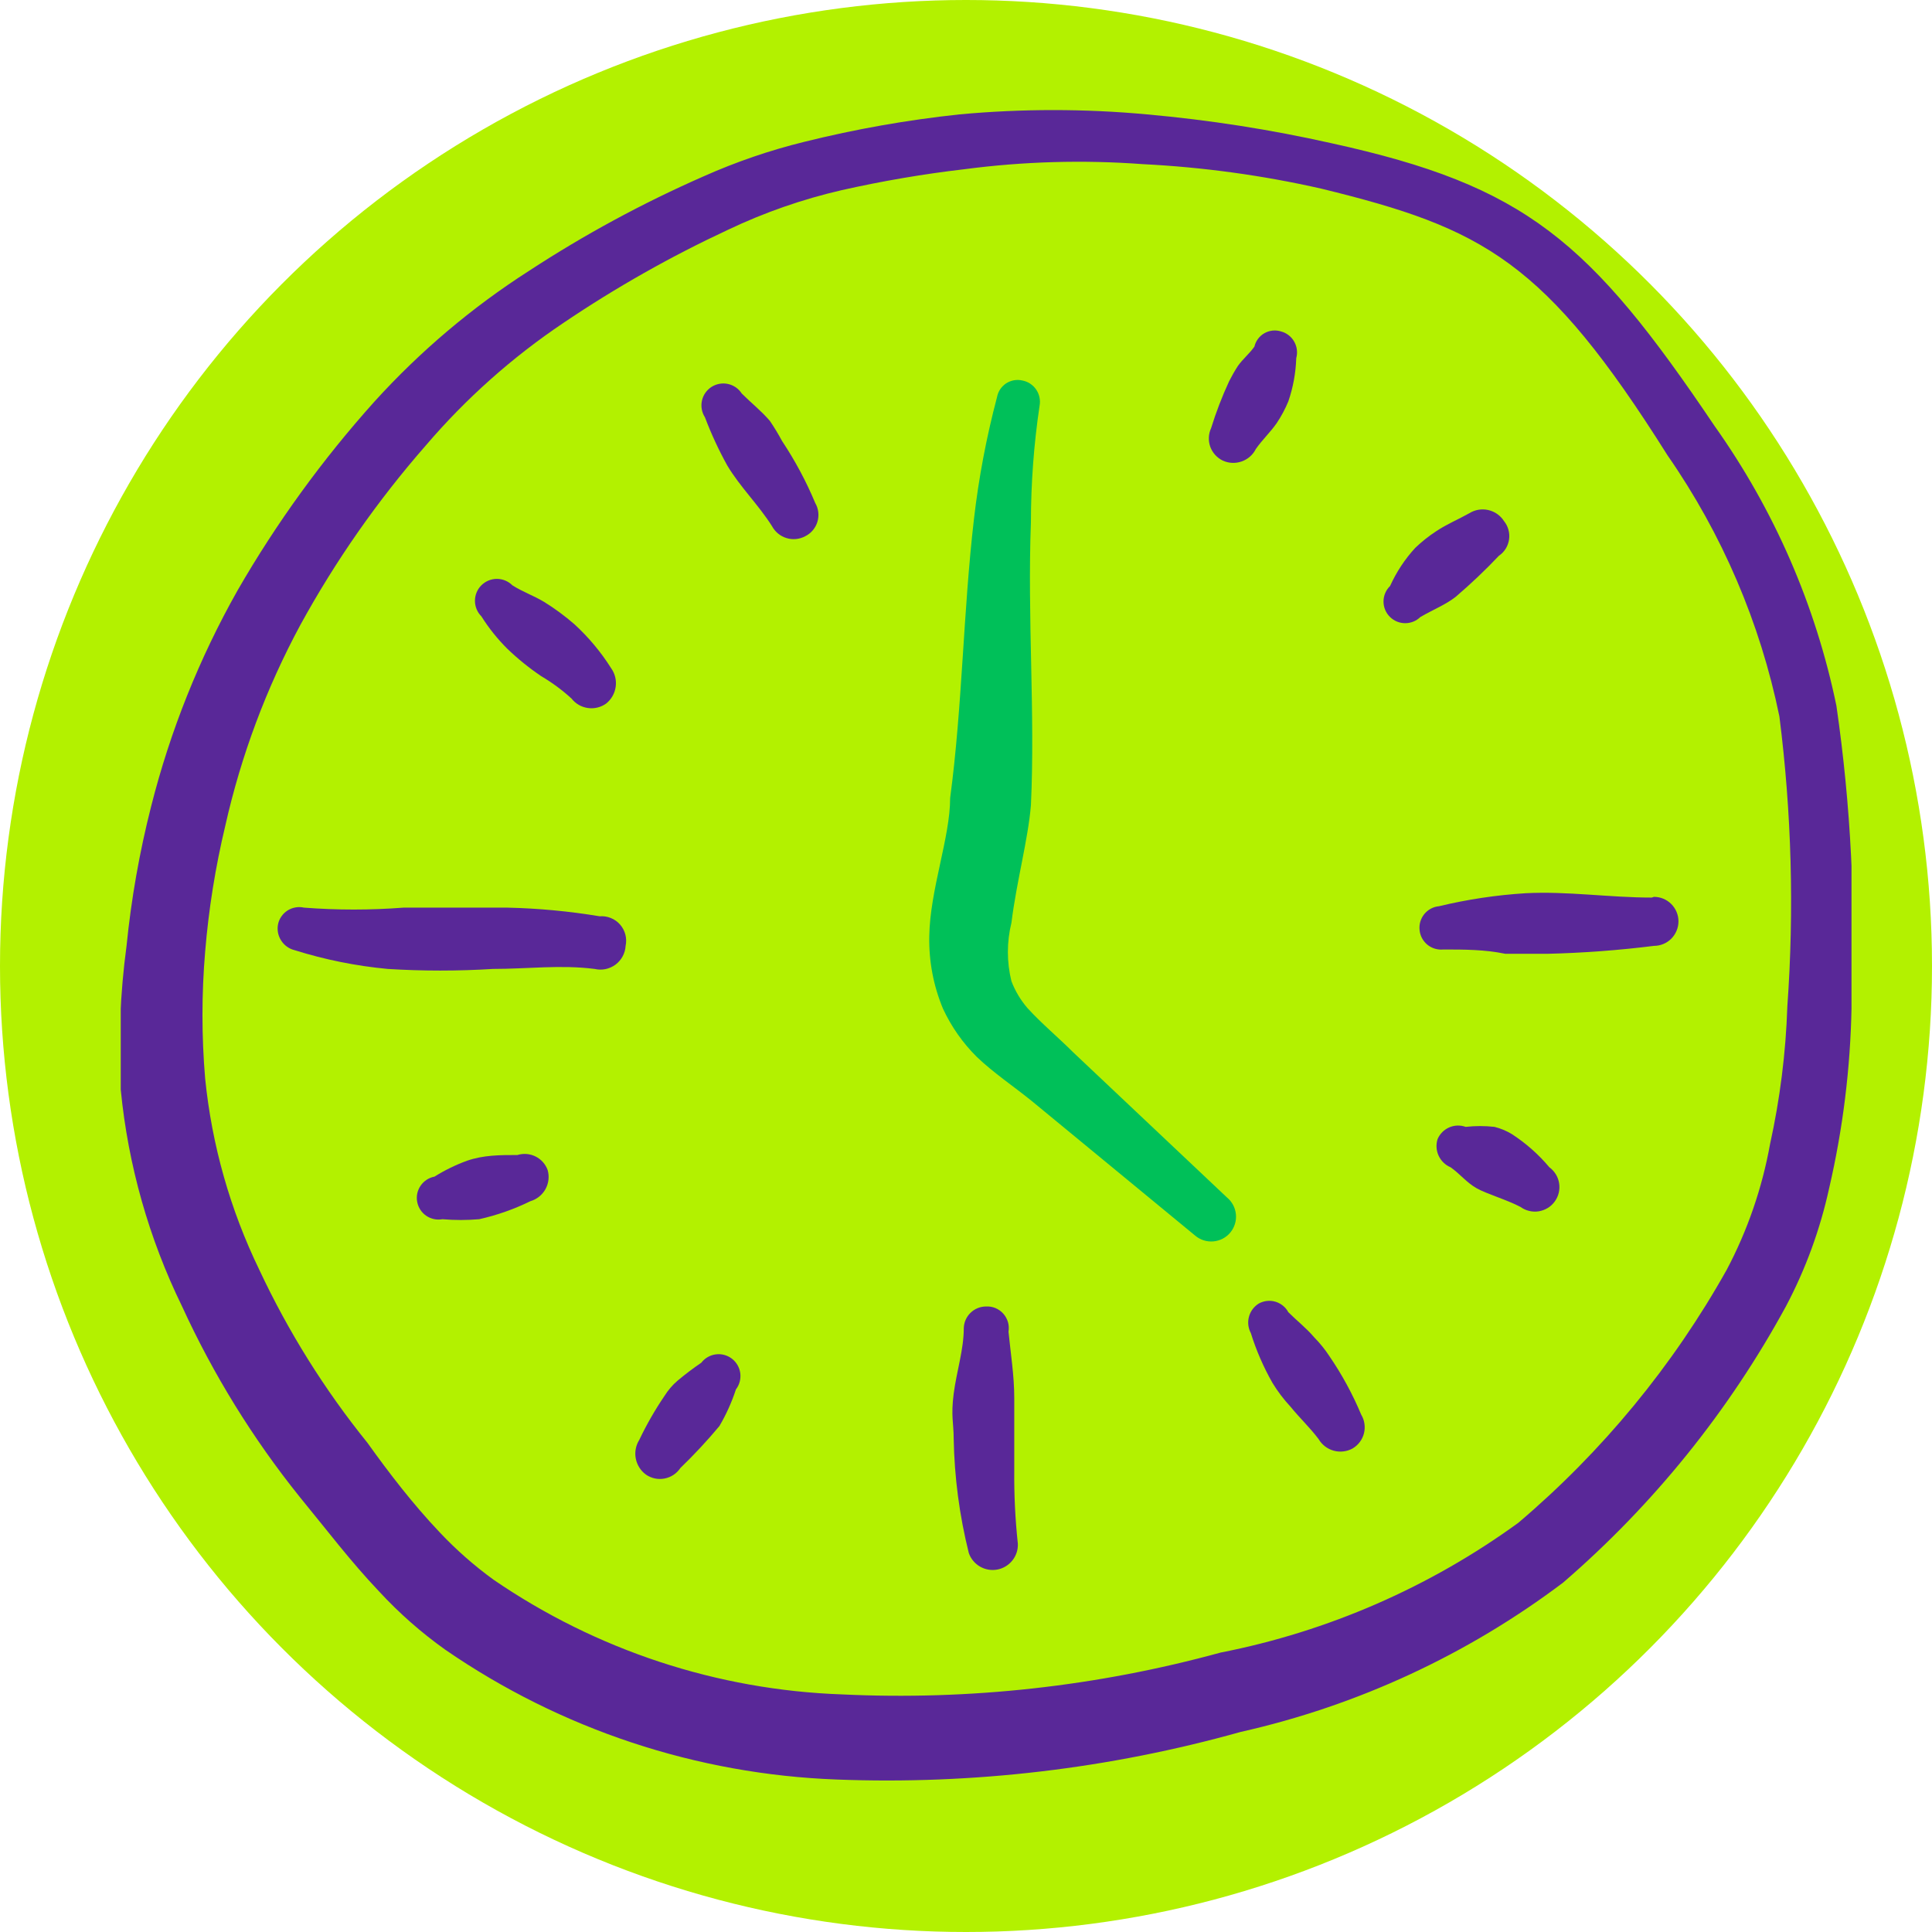
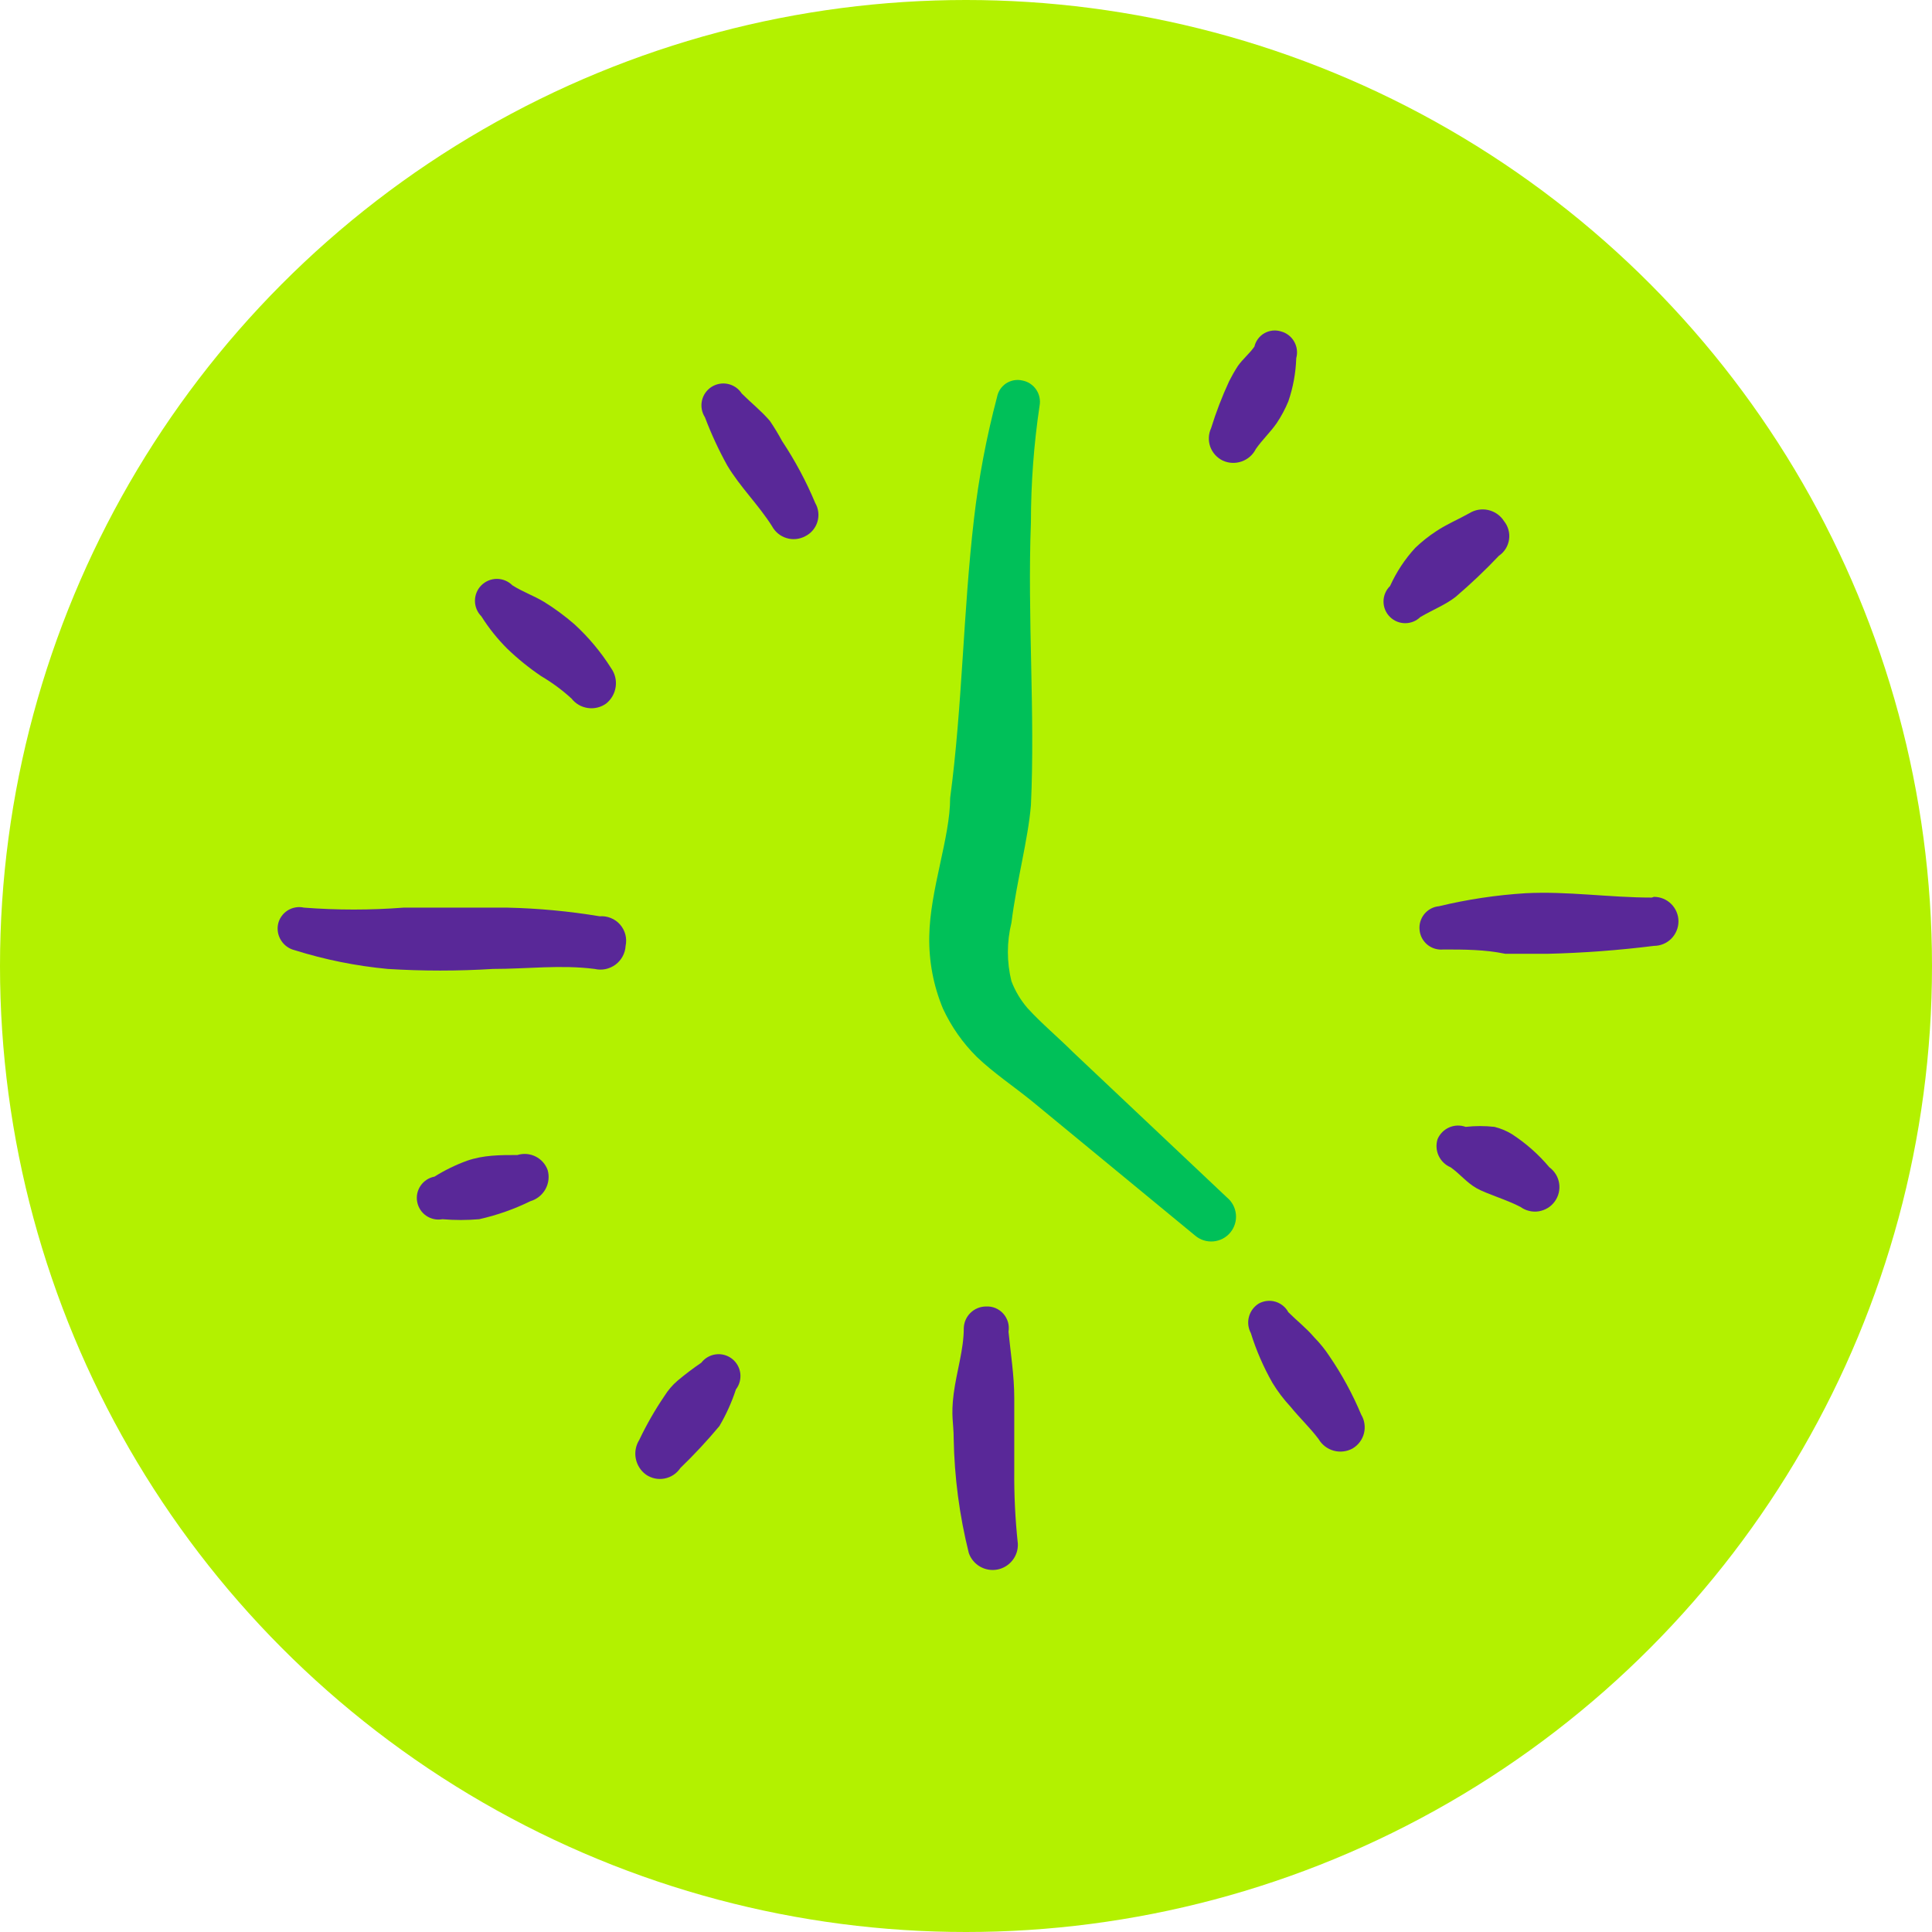
<svg xmlns="http://www.w3.org/2000/svg" width="48" height="48" viewBox="0 0 48 48" fill="none">
  <circle cx="24" cy="24" r="24" fill="#B3F100" />
  <g clip-path="url(#clip0_520_695)">
-     <path d="M45.625 17.534C45.108 15.032 44.077 12.665 42.597 10.582C39.497 5.978 37.903 4.616 33.083 3.559C31.571 3.219 30.039 2.98 28.496 2.842C26.947 2.699 25.387 2.699 23.838 2.842C22.54 2.98 21.253 3.208 19.986 3.523C19.126 3.734 18.286 4.022 17.477 4.383C15.97 5.044 14.52 5.829 13.142 6.73C11.726 7.637 10.437 8.728 9.307 9.973C8.012 11.415 6.871 12.988 5.903 14.667C4.95 16.355 4.227 18.163 3.753 20.042C3.464 21.178 3.261 22.334 3.144 23.5C2.984 24.687 2.936 25.887 3.001 27.083C3.184 28.951 3.7 30.772 4.524 32.458C5.299 34.149 6.28 35.738 7.444 37.188C8.107 37.995 8.716 38.801 9.415 39.535C9.913 40.075 10.465 40.561 11.063 40.987C13.934 42.965 17.308 44.084 20.792 44.212C24.178 44.342 27.563 43.943 30.825 43.029C33.728 42.376 36.458 41.111 38.834 39.32C41.077 37.385 42.953 35.06 44.37 32.458C44.86 31.532 45.221 30.544 45.445 29.52C45.787 28.044 45.973 26.537 46.001 25.023C46.111 22.52 45.985 20.013 45.625 17.534ZM44.406 25.005C44.368 26.157 44.224 27.302 43.976 28.427C43.78 29.515 43.418 30.567 42.901 31.545C41.564 33.933 39.81 36.062 37.723 37.833C35.52 39.433 32.995 40.534 30.324 41.058C27.262 41.897 24.088 42.248 20.918 42.097C17.821 41.988 14.82 41 12.264 39.249C11.78 38.898 11.33 38.502 10.92 38.066C10.257 37.367 9.666 36.597 9.128 35.845C8.062 34.525 7.16 33.081 6.441 31.545C5.718 30.053 5.263 28.446 5.097 26.797C5.008 25.747 5.008 24.693 5.097 23.643C5.184 22.587 5.352 21.539 5.599 20.508C5.99 18.77 6.617 17.095 7.462 15.527C8.336 13.931 9.382 12.435 10.58 11.066C11.576 9.9 12.728 8.875 14.002 8.02C15.3 7.143 16.666 6.371 18.087 5.709C18.992 5.278 19.941 4.948 20.918 4.723C21.923 4.497 22.94 4.323 23.963 4.204C25.43 4.011 26.913 3.969 28.389 4.078C29.885 4.153 31.371 4.356 32.832 4.688C36.863 5.673 38.386 6.479 41.432 11.317C42.787 13.268 43.732 15.475 44.209 17.802C44.512 20.191 44.578 22.604 44.406 25.005Z" fill="#592898" />
    <path d="M26.67 26.151C26.294 25.775 25.882 25.435 25.523 25.041C25.355 24.844 25.221 24.62 25.129 24.378C25.011 23.901 25.011 23.403 25.129 22.926C25.255 21.905 25.541 20.866 25.613 20.006C25.72 17.713 25.523 15.33 25.613 12.983C25.613 12.011 25.685 11.041 25.828 10.08C25.841 10.011 25.84 9.939 25.825 9.87C25.811 9.801 25.783 9.736 25.743 9.678C25.703 9.619 25.652 9.57 25.593 9.531C25.534 9.492 25.467 9.466 25.398 9.453C25.33 9.437 25.259 9.436 25.19 9.448C25.121 9.461 25.055 9.487 24.996 9.525C24.938 9.564 24.888 9.614 24.849 9.672C24.81 9.731 24.784 9.796 24.771 9.865C24.508 10.86 24.316 11.871 24.198 12.893C23.929 15.204 23.911 17.551 23.606 19.827C23.606 20.812 23.105 22.102 23.087 23.267C23.076 23.881 23.191 24.491 23.427 25.058C23.634 25.506 23.919 25.912 24.269 26.259C24.681 26.653 25.165 26.976 25.631 27.352L29.698 30.702C29.824 30.807 29.986 30.857 30.149 30.842C30.312 30.827 30.462 30.748 30.567 30.622C30.671 30.496 30.722 30.333 30.706 30.171C30.691 30.008 30.612 29.857 30.486 29.753L26.67 26.151Z" fill="#00C059" />
    <path d="M25.199 36.526V34.734C25.199 34.179 25.109 33.623 25.056 33.086C25.069 33.007 25.065 32.925 25.043 32.848C25.02 32.771 24.981 32.699 24.928 32.639C24.875 32.579 24.809 32.532 24.735 32.5C24.661 32.469 24.581 32.455 24.5 32.459C24.356 32.459 24.217 32.515 24.114 32.615C24.01 32.715 23.949 32.852 23.945 32.996C23.945 33.534 23.766 34.071 23.694 34.627C23.622 35.182 23.694 35.361 23.694 35.737C23.711 36.698 23.837 37.654 24.07 38.586C24.12 38.728 24.219 38.847 24.349 38.922C24.479 38.997 24.632 39.023 24.78 38.995C24.927 38.966 25.06 38.886 25.153 38.768C25.247 38.651 25.295 38.503 25.288 38.353C25.223 37.746 25.193 37.136 25.199 36.526Z" fill="#592898" />
    <path d="M41.038 22.3C39.981 22.3 38.941 22.138 37.902 22.192C37.178 22.237 36.458 22.345 35.752 22.515C35.682 22.521 35.613 22.542 35.55 22.575C35.487 22.609 35.432 22.654 35.387 22.709C35.342 22.764 35.309 22.828 35.288 22.896C35.268 22.964 35.261 23.035 35.269 23.106C35.275 23.177 35.296 23.245 35.329 23.308C35.363 23.371 35.408 23.426 35.463 23.471C35.518 23.516 35.582 23.55 35.65 23.57C35.718 23.59 35.789 23.597 35.86 23.59C36.379 23.59 36.881 23.59 37.401 23.697H38.44C39.327 23.676 40.212 23.61 41.092 23.5C41.253 23.5 41.408 23.436 41.522 23.322C41.636 23.207 41.701 23.052 41.701 22.891C41.701 22.729 41.636 22.574 41.522 22.46C41.408 22.346 41.253 22.282 41.092 22.282L41.038 22.3Z" fill="#592898" />
    <path d="M14.899 22.765C14.14 22.639 13.374 22.567 12.605 22.55H10.025C9.202 22.613 8.376 22.613 7.553 22.55C7.483 22.534 7.411 22.532 7.341 22.545C7.271 22.557 7.204 22.583 7.144 22.621C7.084 22.66 7.032 22.709 6.992 22.768C6.951 22.826 6.922 22.892 6.908 22.962C6.88 23.102 6.908 23.247 6.985 23.367C7.062 23.487 7.181 23.573 7.32 23.607C8.072 23.843 8.846 23.999 9.631 24.073C10.502 24.127 11.376 24.127 12.247 24.073C13.107 24.073 13.931 23.965 14.773 24.073C14.862 24.094 14.955 24.095 15.044 24.077C15.134 24.058 15.218 24.02 15.292 23.966C15.365 23.911 15.426 23.841 15.469 23.761C15.513 23.68 15.538 23.591 15.543 23.5C15.563 23.407 15.561 23.311 15.537 23.219C15.513 23.127 15.468 23.042 15.405 22.97C15.343 22.899 15.264 22.843 15.176 22.808C15.088 22.772 14.993 22.757 14.899 22.765Z" fill="#592898" />
    <path d="M12.604 16.118C12.865 16.369 13.147 16.597 13.446 16.799C13.716 16.958 13.968 17.144 14.199 17.355C14.298 17.483 14.443 17.567 14.604 17.59C14.764 17.614 14.927 17.574 15.059 17.48C15.188 17.377 15.273 17.229 15.296 17.066C15.32 16.903 15.28 16.737 15.184 16.602C14.93 16.199 14.622 15.831 14.271 15.509C14.035 15.304 13.783 15.118 13.518 14.954C13.249 14.793 12.981 14.703 12.73 14.542C12.628 14.44 12.489 14.382 12.345 14.382C12.2 14.382 12.062 14.44 11.959 14.542C11.857 14.644 11.8 14.782 11.8 14.927C11.8 15.071 11.857 15.21 11.959 15.312C12.143 15.604 12.36 15.875 12.604 16.118Z" fill="#592898" />
    <path d="M19.431 10.958C19.338 10.786 19.237 10.618 19.127 10.457C18.912 10.206 18.661 10.009 18.428 9.776C18.389 9.716 18.339 9.664 18.28 9.623C18.221 9.583 18.155 9.554 18.085 9.539C18.015 9.524 17.943 9.523 17.873 9.536C17.802 9.549 17.735 9.576 17.675 9.614C17.615 9.653 17.564 9.703 17.523 9.762C17.482 9.821 17.454 9.887 17.439 9.957C17.424 10.027 17.423 10.099 17.436 10.17C17.449 10.24 17.475 10.307 17.514 10.367C17.67 10.78 17.856 11.181 18.07 11.567C18.392 12.105 18.84 12.535 19.18 13.072C19.218 13.143 19.269 13.205 19.331 13.256C19.393 13.307 19.464 13.345 19.54 13.368C19.617 13.392 19.697 13.4 19.777 13.392C19.857 13.384 19.934 13.361 20.005 13.323C20.077 13.287 20.141 13.237 20.193 13.176C20.245 13.114 20.285 13.043 20.308 12.965C20.332 12.888 20.339 12.807 20.33 12.727C20.321 12.646 20.296 12.569 20.255 12.499C20.03 11.96 19.754 11.444 19.431 10.958Z" fill="#592898" />
    <path d="M31.201 11.155C31.363 10.922 31.56 10.743 31.721 10.51C31.834 10.341 31.93 10.161 32.008 9.973C32.127 9.626 32.193 9.264 32.205 8.898C32.224 8.829 32.229 8.758 32.22 8.688C32.212 8.618 32.189 8.55 32.154 8.488C32.119 8.426 32.073 8.372 32.017 8.329C31.961 8.285 31.897 8.253 31.828 8.235C31.76 8.213 31.688 8.206 31.617 8.213C31.546 8.221 31.477 8.243 31.415 8.278C31.352 8.313 31.298 8.361 31.255 8.419C31.212 8.476 31.182 8.541 31.166 8.611C31.04 8.79 30.879 8.916 30.753 9.095C30.675 9.216 30.603 9.342 30.538 9.471C30.363 9.849 30.213 10.238 30.09 10.636C30.023 10.781 30.015 10.947 30.068 11.098C30.122 11.248 30.233 11.372 30.377 11.442C30.525 11.511 30.693 11.519 30.847 11.465C31.001 11.412 31.128 11.301 31.201 11.155Z" fill="#592898" />
    <path d="M36.166 14.828C36.542 14.507 36.901 14.166 37.241 13.807C37.309 13.761 37.366 13.701 37.409 13.632C37.452 13.563 37.48 13.485 37.492 13.404C37.504 13.324 37.499 13.241 37.477 13.163C37.456 13.084 37.418 13.01 37.367 12.947C37.278 12.807 37.138 12.709 36.977 12.672C36.816 12.635 36.647 12.663 36.507 12.75C36.22 12.911 35.951 13.019 35.682 13.198C35.497 13.319 35.323 13.457 35.163 13.61C34.904 13.891 34.693 14.212 34.536 14.559C34.484 14.61 34.443 14.669 34.415 14.736C34.387 14.802 34.373 14.873 34.373 14.945C34.373 15.017 34.387 15.088 34.415 15.154C34.443 15.22 34.484 15.28 34.536 15.33C34.636 15.428 34.771 15.483 34.912 15.483C35.053 15.483 35.188 15.428 35.288 15.33C35.629 15.133 35.915 15.025 36.166 14.828Z" fill="#592898" />
    <path d="M37.561 28.176C37.428 28.095 37.282 28.035 37.131 27.997C36.893 27.97 36.653 27.97 36.414 27.997C36.281 27.949 36.134 27.954 36.005 28.01C35.875 28.067 35.771 28.171 35.716 28.302C35.673 28.437 35.683 28.584 35.742 28.713C35.802 28.842 35.907 28.945 36.038 29C36.271 29.162 36.432 29.377 36.683 29.52C36.934 29.663 37.436 29.806 37.776 29.986C37.841 30.033 37.914 30.067 37.992 30.085C38.07 30.104 38.15 30.107 38.229 30.095C38.308 30.082 38.384 30.054 38.453 30.012C38.521 29.971 38.58 29.916 38.627 29.851C38.674 29.787 38.708 29.713 38.727 29.635C38.745 29.558 38.749 29.477 38.736 29.398C38.724 29.319 38.696 29.243 38.654 29.175C38.612 29.107 38.557 29.047 38.493 29C38.225 28.681 37.911 28.403 37.561 28.176Z" fill="#592898" />
    <path d="M33.029 33.694C32.92 33.527 32.794 33.371 32.653 33.228C32.456 32.995 32.223 32.816 32.008 32.601C31.975 32.539 31.929 32.483 31.873 32.438C31.818 32.394 31.754 32.36 31.686 32.34C31.618 32.32 31.546 32.314 31.475 32.322C31.404 32.33 31.336 32.352 31.274 32.386C31.154 32.461 31.066 32.578 31.03 32.715C30.993 32.851 31.01 32.996 31.077 33.121C31.211 33.551 31.391 33.965 31.614 34.357C31.743 34.569 31.893 34.767 32.062 34.949C32.295 35.235 32.546 35.468 32.761 35.755C32.843 35.895 32.977 35.998 33.135 36.042C33.292 36.085 33.46 36.066 33.603 35.988C33.673 35.947 33.734 35.893 33.783 35.828C33.831 35.764 33.867 35.69 33.887 35.612C33.907 35.533 33.911 35.452 33.899 35.372C33.888 35.292 33.86 35.215 33.818 35.145C33.605 34.636 33.341 34.15 33.029 33.694Z" fill="#592898" />
    <path d="M17.424 33.856C17.219 33.995 17.022 34.145 16.832 34.304C16.706 34.412 16.598 34.539 16.51 34.68C16.273 35.028 16.064 35.393 15.883 35.773C15.797 35.91 15.765 36.075 15.795 36.234C15.825 36.394 15.914 36.536 16.044 36.633C16.111 36.68 16.186 36.713 16.266 36.731C16.346 36.748 16.428 36.749 16.508 36.734C16.588 36.719 16.665 36.688 16.733 36.643C16.801 36.598 16.859 36.54 16.904 36.472C17.245 36.143 17.568 35.796 17.872 35.432C18.042 35.144 18.18 34.837 18.284 34.519C18.372 34.405 18.41 34.26 18.392 34.117C18.373 33.975 18.299 33.845 18.185 33.757C18.071 33.669 17.927 33.63 17.784 33.649C17.641 33.667 17.512 33.742 17.424 33.856Z" fill="#592898" />
    <path d="M12.855 28.696C12.425 28.696 12.013 28.696 11.601 28.839C11.319 28.942 11.049 29.074 10.795 29.233C10.725 29.246 10.659 29.273 10.6 29.311C10.541 29.35 10.49 29.4 10.45 29.458C10.369 29.576 10.338 29.72 10.365 29.86C10.391 30.001 10.472 30.125 10.589 30.205C10.647 30.245 10.713 30.273 10.782 30.288C10.851 30.303 10.922 30.303 10.992 30.291C11.296 30.317 11.601 30.317 11.905 30.291C12.346 30.192 12.773 30.042 13.178 29.843C13.336 29.797 13.47 29.69 13.551 29.546C13.631 29.401 13.652 29.231 13.607 29.072C13.555 28.925 13.447 28.803 13.307 28.733C13.166 28.663 13.005 28.65 12.855 28.696Z" fill="#592898" />
  </g>
  <defs>
    <clipPath id="clip0_520_695">
      <rect width="43" height="43" fill="white" transform="translate(3 2)" />
    </clipPath>
  </defs>
</svg>